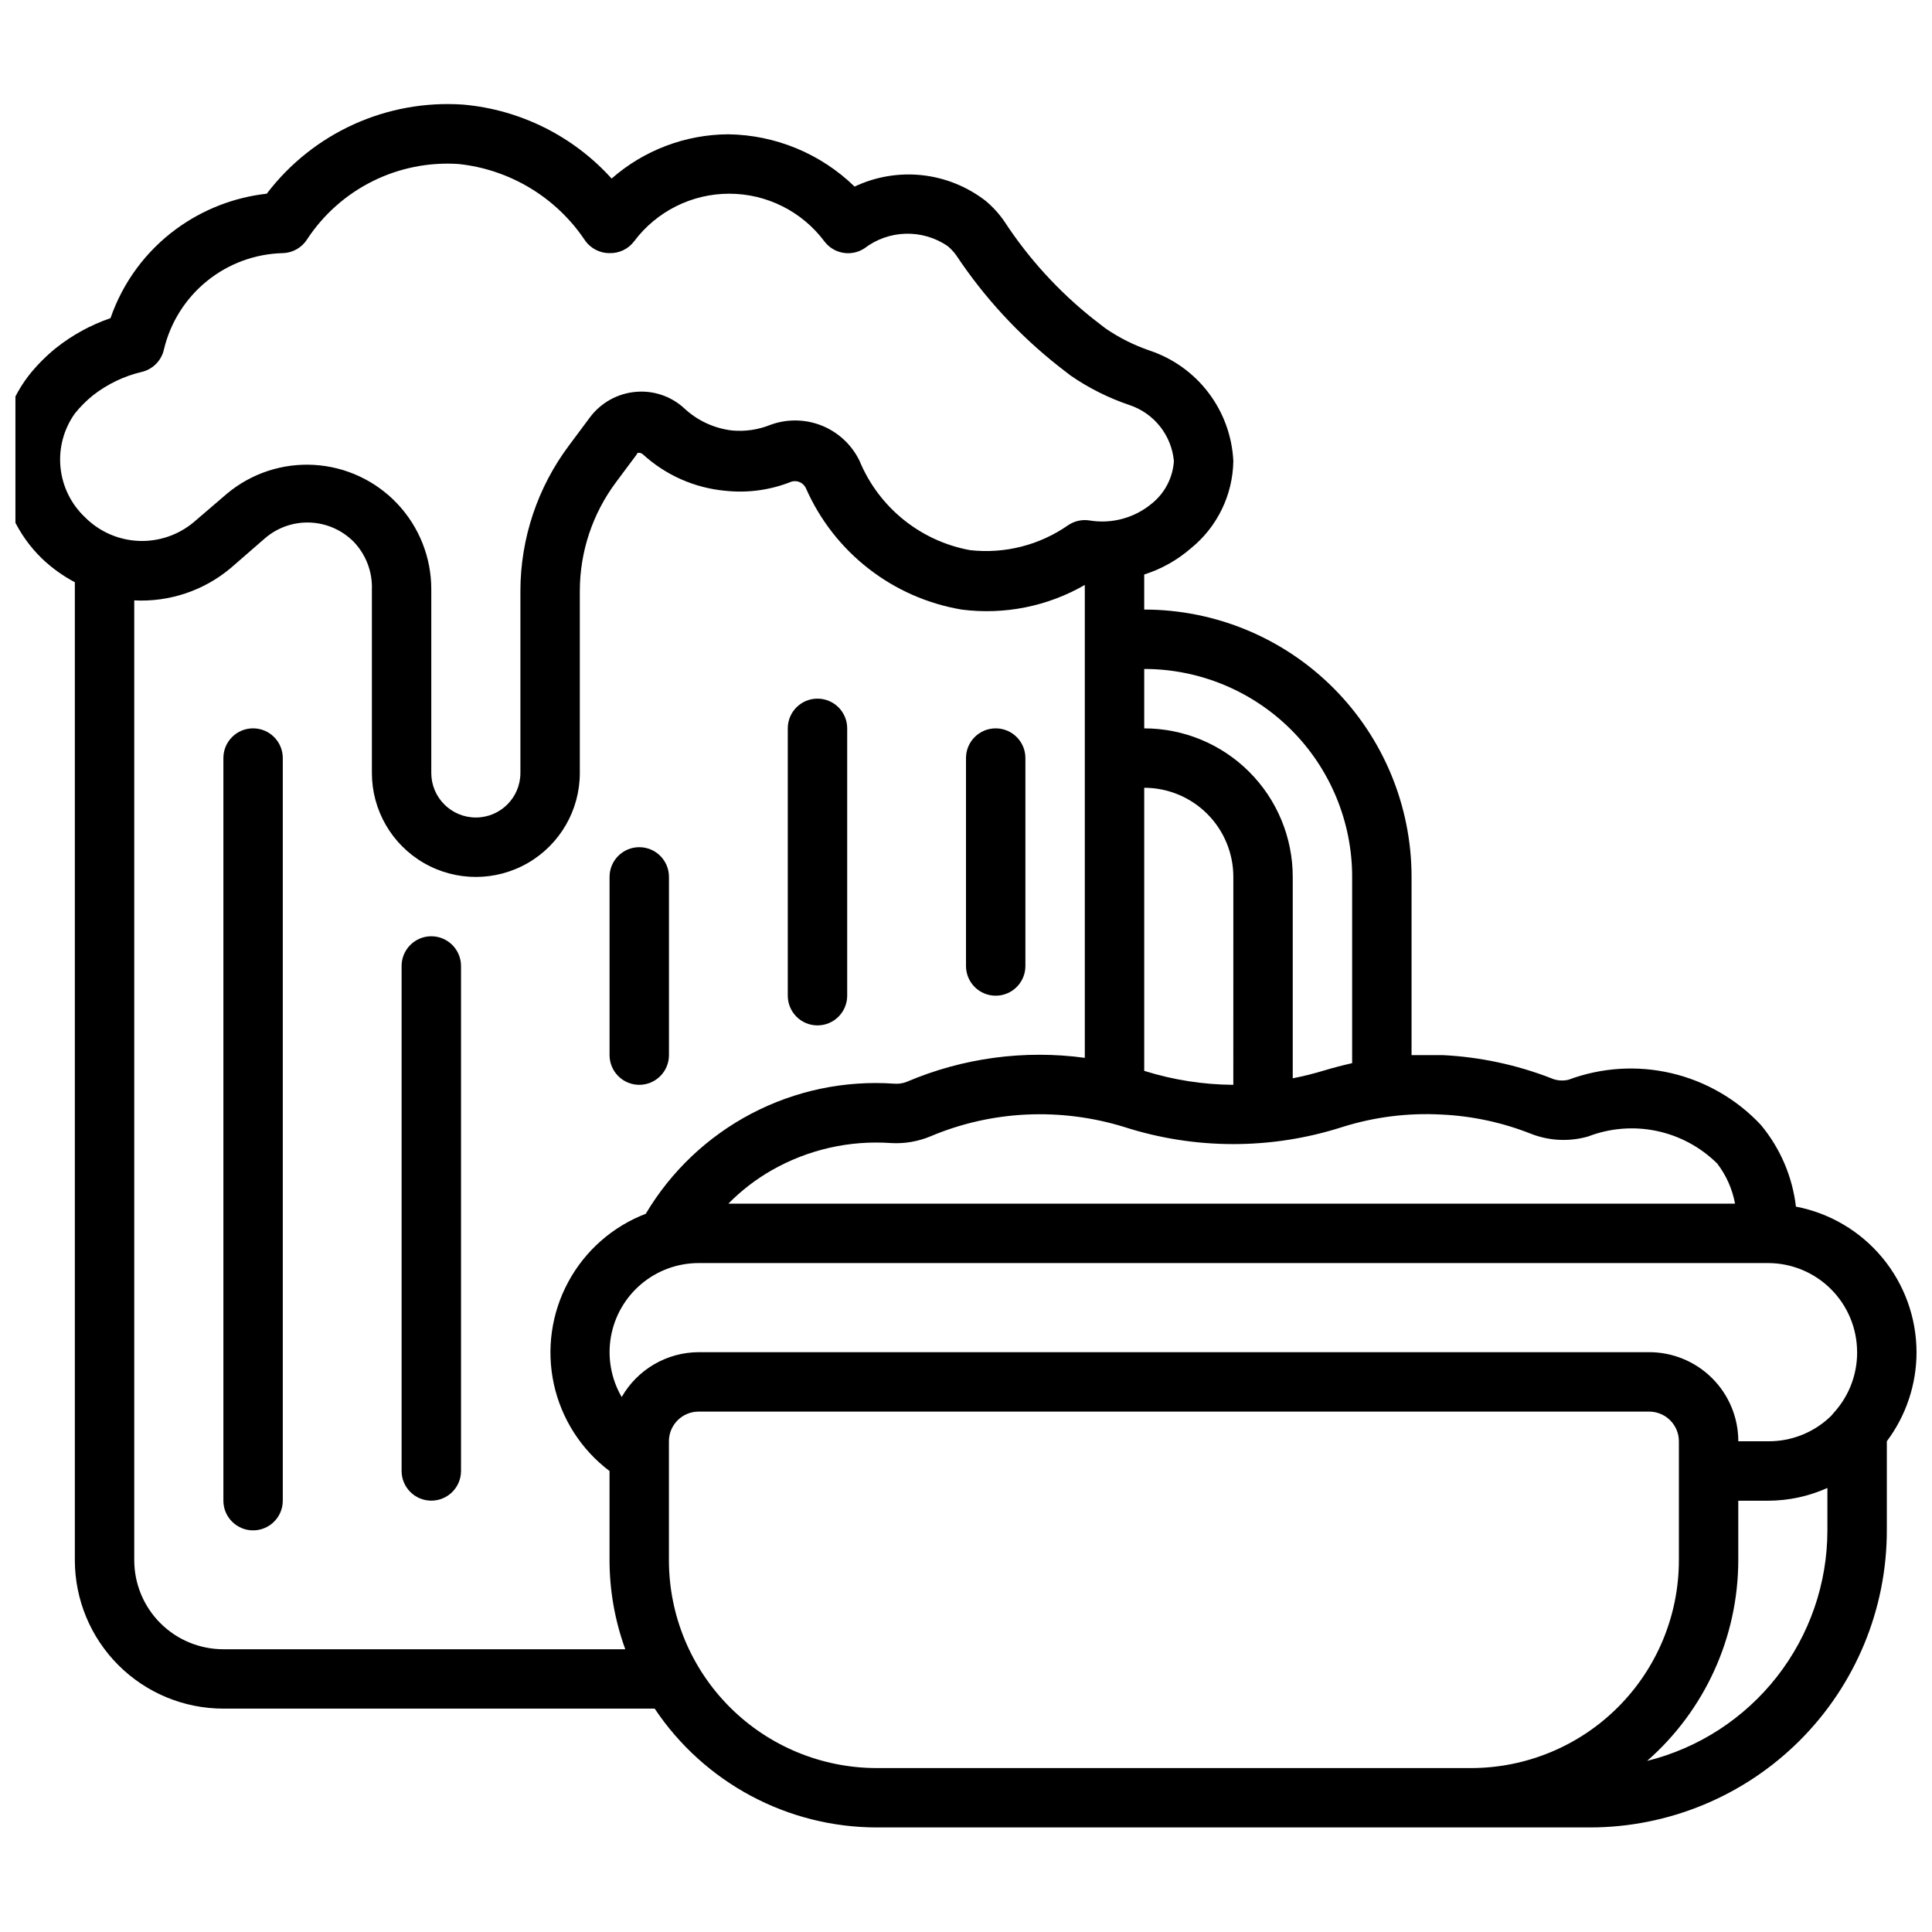
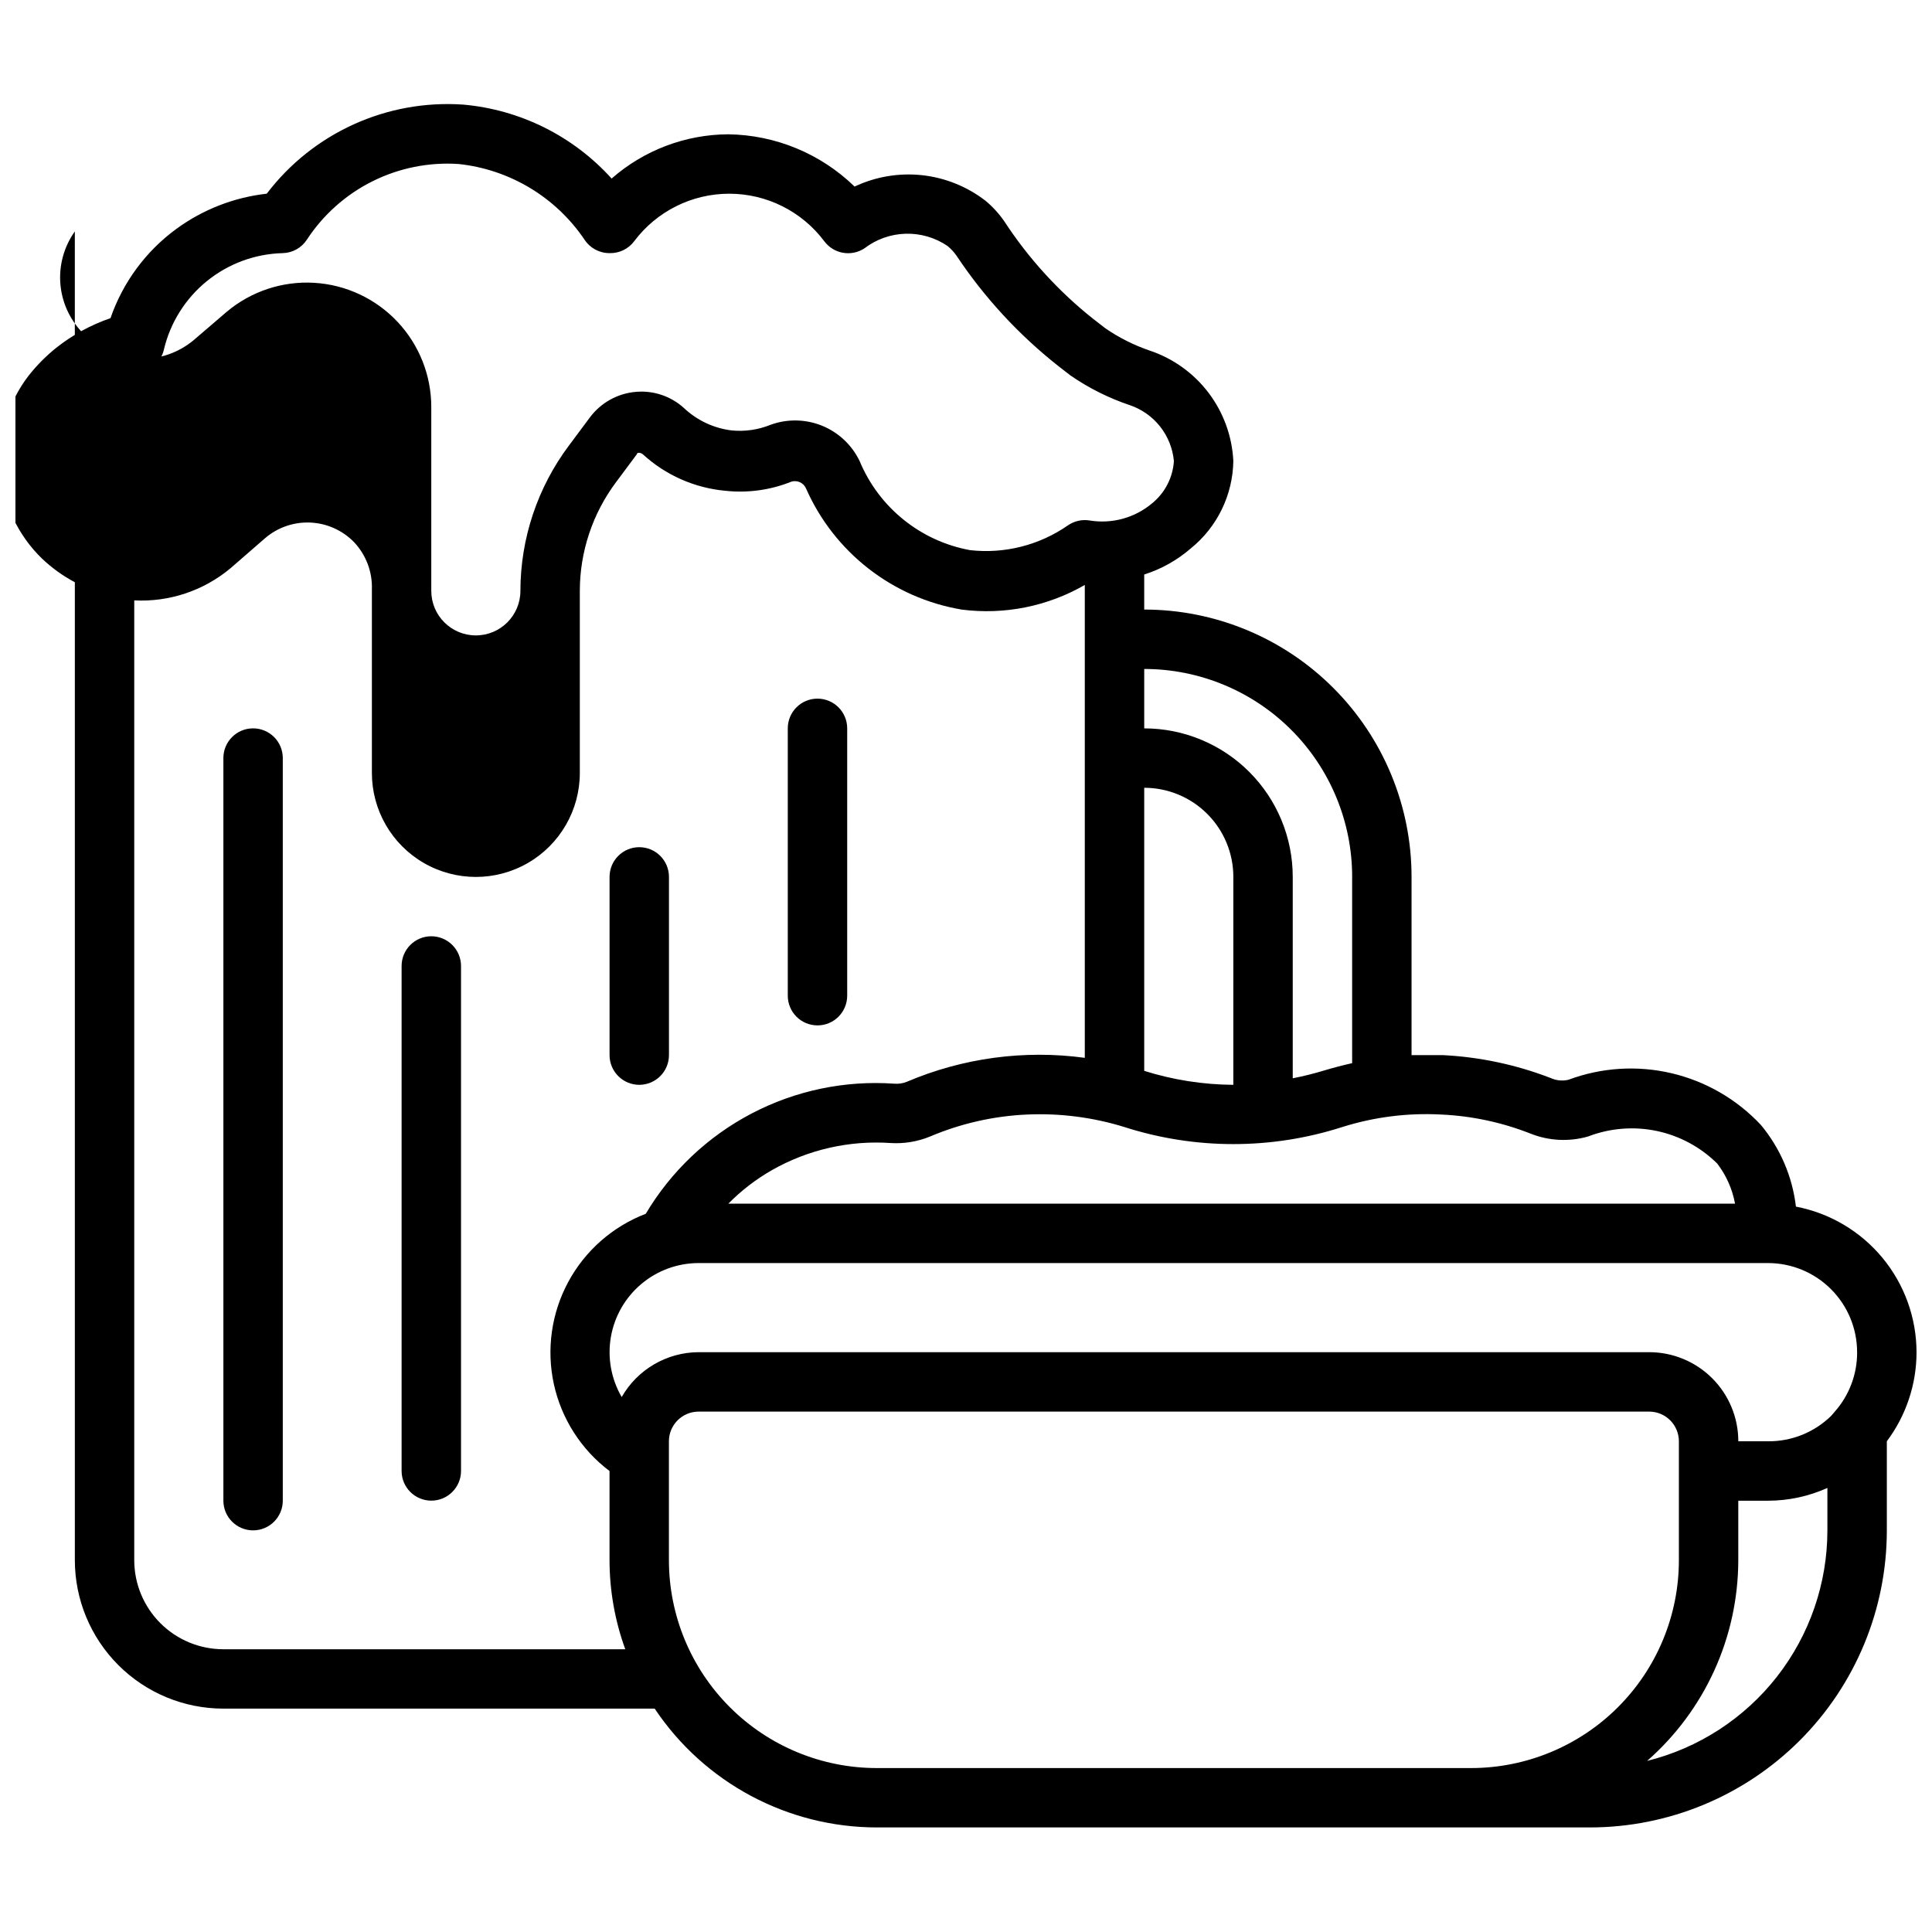
<svg xmlns="http://www.w3.org/2000/svg" width="800px" height="800px" version="1.1" viewBox="144 144 512 512">
  <defs>
    <clipPath id="a">
      <path d="m148.09 171h503.81v458h-503.81z" />
    </clipPath>
  </defs>
  <g clip-path="url(#a)">
-     <path d="m651.9 502.34c-0.02-9.141-3.219-17.988-9.051-25.027-5.832-7.039-13.93-11.828-22.91-13.547-0.934-7.965-4.16-15.484-9.289-21.648-6.371-6.805-14.613-11.574-23.691-13.703-9.078-2.129-18.582-1.523-27.316 1.738-1.586 0.371-3.246 0.207-4.723-0.473-9.141-3.531-18.789-5.578-28.578-6.062h-8.266v-47.23c0-18.789-7.465-36.812-20.75-50.098s-31.309-20.75-50.098-20.75v-9.289c4.551-1.441 8.754-3.801 12.359-6.93 6.996-5.664 11.117-14.141 11.258-23.141-0.316-6.551-2.606-12.855-6.566-18.082s-9.41-9.133-15.633-11.203c-4.16-1.426-8.109-3.41-11.73-5.906l-3.148-2.441v0.004c-9.215-7.309-17.188-16.055-23.617-25.898-1.398-2.027-3.066-3.856-4.957-5.434-4.875-3.773-10.699-6.125-16.824-6.793-6.129-0.664-12.32 0.379-17.895 3.016-8.973-8.719-20.941-13.676-33.453-13.855-11.391 0.051-22.379 4.219-30.938 11.73-10.176-11.27-24.238-18.27-39.359-19.602-20.215-1.383-39.77 7.492-52.035 23.613-8.684 0.973-16.965 4.203-24.012 9.371-8.062 5.918-14.133 14.156-17.395 23.613-5.215 1.793-10.086 4.453-14.406 7.875-2.711 2.184-5.168 4.664-7.32 7.398-5.441 7.102-8.09 15.957-7.434 24.879 0.652 8.926 4.559 17.297 10.977 23.535 2.609 2.488 5.547 4.606 8.734 6.297v259.14c0 10.441 4.148 20.453 11.531 27.832 7.379 7.383 17.391 11.531 27.832 11.531h114.3c13.141 19.664 35.23 31.477 58.883 31.488h188.93c20.875 0 40.898-8.297 55.664-23.059 14.762-14.762 23.055-34.785 23.055-55.664v-23.617c5.109-6.812 7.871-15.098 7.871-23.613zm-15.742 0c0.027 5.793-2.07 11.398-5.906 15.742l-0.945 1.102h0.004c-4.473 4.394-10.504 6.828-16.77 6.769h-7.871c0-6.262-2.488-12.27-6.918-16.699-4.43-4.426-10.434-6.914-16.699-6.914h-251.91c-8.43 0.039-16.199 4.566-20.387 11.887-2.797-4.805-3.812-10.445-2.863-15.922 0.949-5.481 3.805-10.449 8.059-14.031 4.25-3.582 9.633-5.547 15.191-5.551h283.39c6.262 0 12.27 2.488 16.699 6.918 4.43 4.43 6.918 10.434 6.918 16.699zm-110.21-62.977c8.098 0.367 16.078 2.07 23.617 5.039 4.863 1.945 10.234 2.223 15.273 0.785 5.789-2.234 12.102-2.746 18.18-1.477 6.074 1.273 11.652 4.273 16.062 8.641 2.391 3.121 4.008 6.762 4.723 10.629h-266.78c3.43-3.484 7.324-6.477 11.57-8.898 9.562-5.434 20.516-7.926 31.488-7.164 3.551 0.215 7.102-0.379 10.391-1.73 8.141-3.453 16.832-5.426 25.664-5.824 8.73-0.395 17.469 0.723 25.82 3.305 18.785 6.035 38.992 6.035 57.781 0 8.469-2.664 17.348-3.785 26.211-3.305zm-55.105-7.871h0.004c-8.012-0.055-15.973-1.301-23.617-3.703v-75.02c6.262 0 12.27 2.488 16.699 6.918 4.43 4.43 6.918 10.434 6.918 16.699zm31.488-55.105v49.359c-2.441 0.551-4.879 1.18-7.242 1.891l0.004-0.004c-2.797 0.855-5.633 1.566-8.504 2.125v-53.371c0-10.438-4.144-20.449-11.527-27.832-7.383-7.383-17.395-11.527-27.832-11.527v-15.746c14.613 0 28.629 5.805 38.965 16.141 10.332 10.332 16.141 24.352 16.141 38.965zm-338.5-122.8c1.445-1.801 3.082-3.438 4.883-4.879 3.789-2.941 8.164-5.035 12.832-6.141 2.957-0.688 5.254-3.016 5.902-5.984 1.699-7.129 5.711-13.496 11.406-18.109 5.695-4.613 12.754-7.211 20.082-7.394 2.578-0.066 4.961-1.391 6.375-3.543 4.32-6.617 10.32-11.965 17.391-15.492 7.07-3.527 14.953-5.109 22.836-4.582 13.547 1.438 25.762 8.785 33.379 20.074 1.465 2.223 3.949 3.555 6.613 3.543 2.559 0.074 4.996-1.098 6.531-3.148 5.949-7.93 15.281-12.598 25.191-12.598 9.91 0 19.246 4.668 25.191 12.598 2.484 3.34 7.141 4.168 10.629 1.887 3.137-2.41 6.961-3.766 10.918-3.879 3.957-0.113 7.848 1.023 11.121 3.25 0.859 0.715 1.629 1.535 2.285 2.441 7.434 11.191 16.602 21.129 27.156 29.441l3.148 2.441c4.856 3.348 10.156 5.996 15.746 7.871 3.16 1.078 5.945 3.051 8.012 5.676 2.066 2.629 3.332 5.797 3.637 9.125-0.281 4.359-2.359 8.41-5.746 11.176-4.602 3.883-10.672 5.551-16.609 4.566-1.98-0.316-4.008 0.133-5.668 1.258-7.57 5.285-16.801 7.637-25.977 6.613-13.137-2.394-24.16-11.285-29.285-23.613-2.039-4.25-5.59-7.586-9.953-9.363-4.367-1.773-9.238-1.859-13.664-0.242-3.242 1.312-6.75 1.824-10.23 1.496-4.785-0.57-9.258-2.668-12.754-5.984-3.453-3.113-8.043-4.652-12.676-4.25-4.848 0.406-9.289 2.871-12.199 6.769l-5.512 7.398c-8.359 11.129-12.887 24.66-12.91 38.574v48.258c0 6.519-5.285 11.805-11.809 11.805-6.519 0-11.809-5.285-11.809-11.805v-48.652c0.016-8.418-3.188-16.523-8.957-22.656-5.766-6.133-13.66-9.828-22.066-10.328-8.402-0.5-16.68 2.234-23.137 7.637l-8.816 7.559c-4.098 3.422-9.332 5.184-14.664 4.938-5.336-0.246-10.383-2.488-14.145-6.277-3.688-3.484-5.988-8.184-6.481-13.234-0.492-5.051 0.859-10.105 3.801-14.238zm39.363 327.48c-6.266 0-12.273-2.488-16.699-6.918-4.43-4.426-6.918-10.434-6.918-16.699v-254.34c9.305 0.48 18.449-2.586 25.582-8.582l9.055-7.871c3.324-2.871 7.621-4.363 12.012-4.172 4.387 0.191 8.539 2.047 11.605 5.195 3.18 3.375 4.879 7.883 4.723 12.516v48.652c0 9.84 5.25 18.938 13.777 23.859 8.523 4.922 19.027 4.922 27.551 0 8.523-4.922 13.777-14.02 13.777-23.859v-48.258c0.008-10.387 3.379-20.492 9.602-28.812l5.512-7.398c0-0.473 0.867-0.551 1.574 0 6.035 5.539 13.727 8.941 21.883 9.684 5.965 0.645 11.992-0.195 17.555-2.441 1.516-0.418 3.109 0.312 3.777 1.73 7.469 17.016 23.008 29.121 41.328 32.199 11.289 1.441 22.734-0.852 32.594-6.535v125.32c-16.031-2.176-32.352 0.027-47.234 6.375-1.051 0.41-2.184 0.57-3.305 0.473-13.086-0.91-26.168 1.832-37.789 7.922-11.617 6.086-21.32 15.281-28.023 26.559-8.785 3.371-16.07 9.777-20.539 18.059s-5.824 17.887-3.816 27.082c2.008 9.191 7.242 17.363 14.754 23.031v23.617-0.004c0.008 8.055 1.418 16.047 4.172 23.617zm212.54 31.488h-39.359c-14.613 0-28.633-5.805-38.965-16.141-10.336-10.332-16.141-24.348-16.141-38.965v-31.488c0-4.348 3.523-7.871 7.871-7.871h251.91c2.09 0 4.09 0.832 5.566 2.305 1.477 1.477 2.305 3.481 2.305 5.566v31.488c0 14.617-5.805 28.633-16.137 38.965-10.336 10.336-24.352 16.141-38.965 16.141zm164.76-1.891c15.336-13.434 24.145-32.824 24.168-53.215v-15.742h7.871c5.43-0.008 10.793-1.16 15.746-3.387v11.258c-0.008 14.055-4.715 27.703-13.375 38.773-8.66 11.066-20.77 18.922-34.41 22.312z" />
+     <path d="m651.9 502.34c-0.02-9.141-3.219-17.988-9.051-25.027-5.832-7.039-13.93-11.828-22.91-13.547-0.934-7.965-4.16-15.484-9.289-21.648-6.371-6.805-14.613-11.574-23.691-13.703-9.078-2.129-18.582-1.523-27.316 1.738-1.586 0.371-3.246 0.207-4.723-0.473-9.141-3.531-18.789-5.578-28.578-6.062h-8.266v-47.23c0-18.789-7.465-36.812-20.75-50.098s-31.309-20.75-50.098-20.75v-9.289c4.551-1.441 8.754-3.801 12.359-6.93 6.996-5.664 11.117-14.141 11.258-23.141-0.316-6.551-2.606-12.855-6.566-18.082s-9.41-9.133-15.633-11.203c-4.16-1.426-8.109-3.41-11.73-5.906l-3.148-2.441v0.004c-9.215-7.309-17.188-16.055-23.617-25.898-1.398-2.027-3.066-3.856-4.957-5.434-4.875-3.773-10.699-6.125-16.824-6.793-6.129-0.664-12.32 0.379-17.895 3.016-8.973-8.719-20.941-13.676-33.453-13.855-11.391 0.051-22.379 4.219-30.938 11.73-10.176-11.27-24.238-18.27-39.359-19.602-20.215-1.383-39.77 7.492-52.035 23.613-8.684 0.973-16.965 4.203-24.012 9.371-8.062 5.918-14.133 14.156-17.395 23.613-5.215 1.793-10.086 4.453-14.406 7.875-2.711 2.184-5.168 4.664-7.32 7.398-5.441 7.102-8.09 15.957-7.434 24.879 0.652 8.926 4.559 17.297 10.977 23.535 2.609 2.488 5.547 4.606 8.734 6.297v259.14c0 10.441 4.148 20.453 11.531 27.832 7.379 7.383 17.391 11.531 27.832 11.531h114.3c13.141 19.664 35.23 31.477 58.883 31.488h188.93c20.875 0 40.898-8.297 55.664-23.059 14.762-14.762 23.055-34.785 23.055-55.664v-23.617c5.109-6.812 7.871-15.098 7.871-23.613zm-15.742 0c0.027 5.793-2.07 11.398-5.906 15.742l-0.945 1.102h0.004c-4.473 4.394-10.504 6.828-16.77 6.769h-7.871c0-6.262-2.488-12.27-6.918-16.699-4.43-4.426-10.434-6.914-16.699-6.914h-251.91c-8.43 0.039-16.199 4.566-20.387 11.887-2.797-4.805-3.812-10.445-2.863-15.922 0.949-5.481 3.805-10.449 8.059-14.031 4.25-3.582 9.633-5.547 15.191-5.551h283.39c6.262 0 12.27 2.488 16.699 6.918 4.43 4.43 6.918 10.434 6.918 16.699zm-110.21-62.977c8.098 0.367 16.078 2.07 23.617 5.039 4.863 1.945 10.234 2.223 15.273 0.785 5.789-2.234 12.102-2.746 18.18-1.477 6.074 1.273 11.652 4.273 16.062 8.641 2.391 3.121 4.008 6.762 4.723 10.629h-266.78c3.43-3.484 7.324-6.477 11.57-8.898 9.562-5.434 20.516-7.926 31.488-7.164 3.551 0.215 7.102-0.379 10.391-1.73 8.141-3.453 16.832-5.426 25.664-5.824 8.73-0.395 17.469 0.723 25.82 3.305 18.785 6.035 38.992 6.035 57.781 0 8.469-2.664 17.348-3.785 26.211-3.305zm-55.105-7.871h0.004c-8.012-0.055-15.973-1.301-23.617-3.703v-75.02c6.262 0 12.27 2.488 16.699 6.918 4.43 4.43 6.918 10.434 6.918 16.699zm31.488-55.105v49.359c-2.441 0.551-4.879 1.18-7.242 1.891l0.004-0.004c-2.797 0.855-5.633 1.566-8.504 2.125v-53.371c0-10.438-4.144-20.449-11.527-27.832-7.383-7.383-17.395-11.527-27.832-11.527v-15.746c14.613 0 28.629 5.805 38.965 16.141 10.332 10.332 16.141 24.352 16.141 38.965zm-338.5-122.8c1.445-1.801 3.082-3.438 4.883-4.879 3.789-2.941 8.164-5.035 12.832-6.141 2.957-0.688 5.254-3.016 5.902-5.984 1.699-7.129 5.711-13.496 11.406-18.109 5.695-4.613 12.754-7.211 20.082-7.394 2.578-0.066 4.961-1.391 6.375-3.543 4.32-6.617 10.32-11.965 17.391-15.492 7.07-3.527 14.953-5.109 22.836-4.582 13.547 1.438 25.762 8.785 33.379 20.074 1.465 2.223 3.949 3.555 6.613 3.543 2.559 0.074 4.996-1.098 6.531-3.148 5.949-7.93 15.281-12.598 25.191-12.598 9.91 0 19.246 4.668 25.191 12.598 2.484 3.34 7.141 4.168 10.629 1.887 3.137-2.41 6.961-3.766 10.918-3.879 3.957-0.113 7.848 1.023 11.121 3.25 0.859 0.715 1.629 1.535 2.285 2.441 7.434 11.191 16.602 21.129 27.156 29.441l3.148 2.441c4.856 3.348 10.156 5.996 15.746 7.871 3.16 1.078 5.945 3.051 8.012 5.676 2.066 2.629 3.332 5.797 3.637 9.125-0.281 4.359-2.359 8.41-5.746 11.176-4.602 3.883-10.672 5.551-16.609 4.566-1.98-0.316-4.008 0.133-5.668 1.258-7.57 5.285-16.801 7.637-25.977 6.613-13.137-2.394-24.16-11.285-29.285-23.613-2.039-4.25-5.59-7.586-9.953-9.363-4.367-1.773-9.238-1.859-13.664-0.242-3.242 1.312-6.75 1.824-10.23 1.496-4.785-0.57-9.258-2.668-12.754-5.984-3.453-3.113-8.043-4.652-12.676-4.25-4.848 0.406-9.289 2.871-12.199 6.769l-5.512 7.398c-8.359 11.129-12.887 24.66-12.91 38.574c0 6.519-5.285 11.805-11.809 11.805-6.519 0-11.809-5.285-11.809-11.805v-48.652c0.016-8.418-3.188-16.523-8.957-22.656-5.766-6.133-13.66-9.828-22.066-10.328-8.402-0.5-16.68 2.234-23.137 7.637l-8.816 7.559c-4.098 3.422-9.332 5.184-14.664 4.938-5.336-0.246-10.383-2.488-14.145-6.277-3.688-3.484-5.988-8.184-6.481-13.234-0.492-5.051 0.859-10.105 3.801-14.238zm39.363 327.48c-6.266 0-12.273-2.488-16.699-6.918-4.43-4.426-6.918-10.434-6.918-16.699v-254.34c9.305 0.48 18.449-2.586 25.582-8.582l9.055-7.871c3.324-2.871 7.621-4.363 12.012-4.172 4.387 0.191 8.539 2.047 11.605 5.195 3.18 3.375 4.879 7.883 4.723 12.516v48.652c0 9.84 5.25 18.938 13.777 23.859 8.523 4.922 19.027 4.922 27.551 0 8.523-4.922 13.777-14.02 13.777-23.859v-48.258c0.008-10.387 3.379-20.492 9.602-28.812l5.512-7.398c0-0.473 0.867-0.551 1.574 0 6.035 5.539 13.727 8.941 21.883 9.684 5.965 0.645 11.992-0.195 17.555-2.441 1.516-0.418 3.109 0.312 3.777 1.73 7.469 17.016 23.008 29.121 41.328 32.199 11.289 1.441 22.734-0.852 32.594-6.535v125.32c-16.031-2.176-32.352 0.027-47.234 6.375-1.051 0.41-2.184 0.57-3.305 0.473-13.086-0.91-26.168 1.832-37.789 7.922-11.617 6.086-21.32 15.281-28.023 26.559-8.785 3.371-16.07 9.777-20.539 18.059s-5.824 17.887-3.816 27.082c2.008 9.191 7.242 17.363 14.754 23.031v23.617-0.004c0.008 8.055 1.418 16.047 4.172 23.617zm212.54 31.488h-39.359c-14.613 0-28.633-5.805-38.965-16.141-10.336-10.332-16.141-24.348-16.141-38.965v-31.488c0-4.348 3.523-7.871 7.871-7.871h251.91c2.09 0 4.09 0.832 5.566 2.305 1.477 1.477 2.305 3.481 2.305 5.566v31.488c0 14.617-5.805 28.633-16.137 38.965-10.336 10.336-24.352 16.141-38.965 16.141zm164.76-1.891c15.336-13.434 24.145-32.824 24.168-53.215v-15.742h7.871c5.43-0.008 10.793-1.16 15.746-3.387v11.258c-0.008 14.055-4.715 27.703-13.375 38.773-8.66 11.066-20.77 18.922-34.41 22.312z" />
  </g>
  <path d="m211.07 337.02c-4.348 0-7.871 3.523-7.871 7.871v196.8c0 4.348 3.523 7.871 7.871 7.871 4.348 0 7.871-3.523 7.871-7.871v-196.8c0-2.09-0.828-4.09-2.305-5.566-1.477-1.477-3.481-2.305-5.566-2.305z" />
  <path d="m258.3 392.12c-4.348 0-7.871 3.527-7.871 7.875v133.82c0 4.348 3.523 7.871 7.871 7.871 4.348 0 7.875-3.523 7.875-7.871v-133.82c0-2.09-0.832-4.09-2.309-5.566-1.477-1.477-3.477-2.309-5.566-2.309z" />
  <path d="m313.41 431.49c2.086 0 4.09-0.832 5.566-2.309 1.477-1.477 2.305-3.477 2.305-5.566v-47.23c0-4.348-3.523-7.871-7.871-7.871s-7.871 3.523-7.871 7.871v47.23c0 2.09 0.828 4.09 2.305 5.566 1.477 1.477 3.481 2.309 5.566 2.309z" />
  <path d="m360.64 415.74c2.09 0 4.09-0.828 5.566-2.305s2.309-3.481 2.309-5.566v-70.848c0-4.348-3.527-7.875-7.875-7.875-4.348 0-7.871 3.527-7.871 7.875v70.848c0 2.086 0.832 4.09 2.305 5.566 1.477 1.477 3.481 2.305 5.566 2.305z" />
-   <path d="m407.87 407.87c2.086 0 4.09-0.828 5.566-2.305 1.477-1.477 2.305-3.481 2.305-5.566v-55.105c0-4.348-3.523-7.871-7.871-7.871s-7.871 3.523-7.871 7.871v55.105c0 2.086 0.828 4.09 2.305 5.566 1.477 1.477 3.477 2.305 5.566 2.305z" />
</svg>